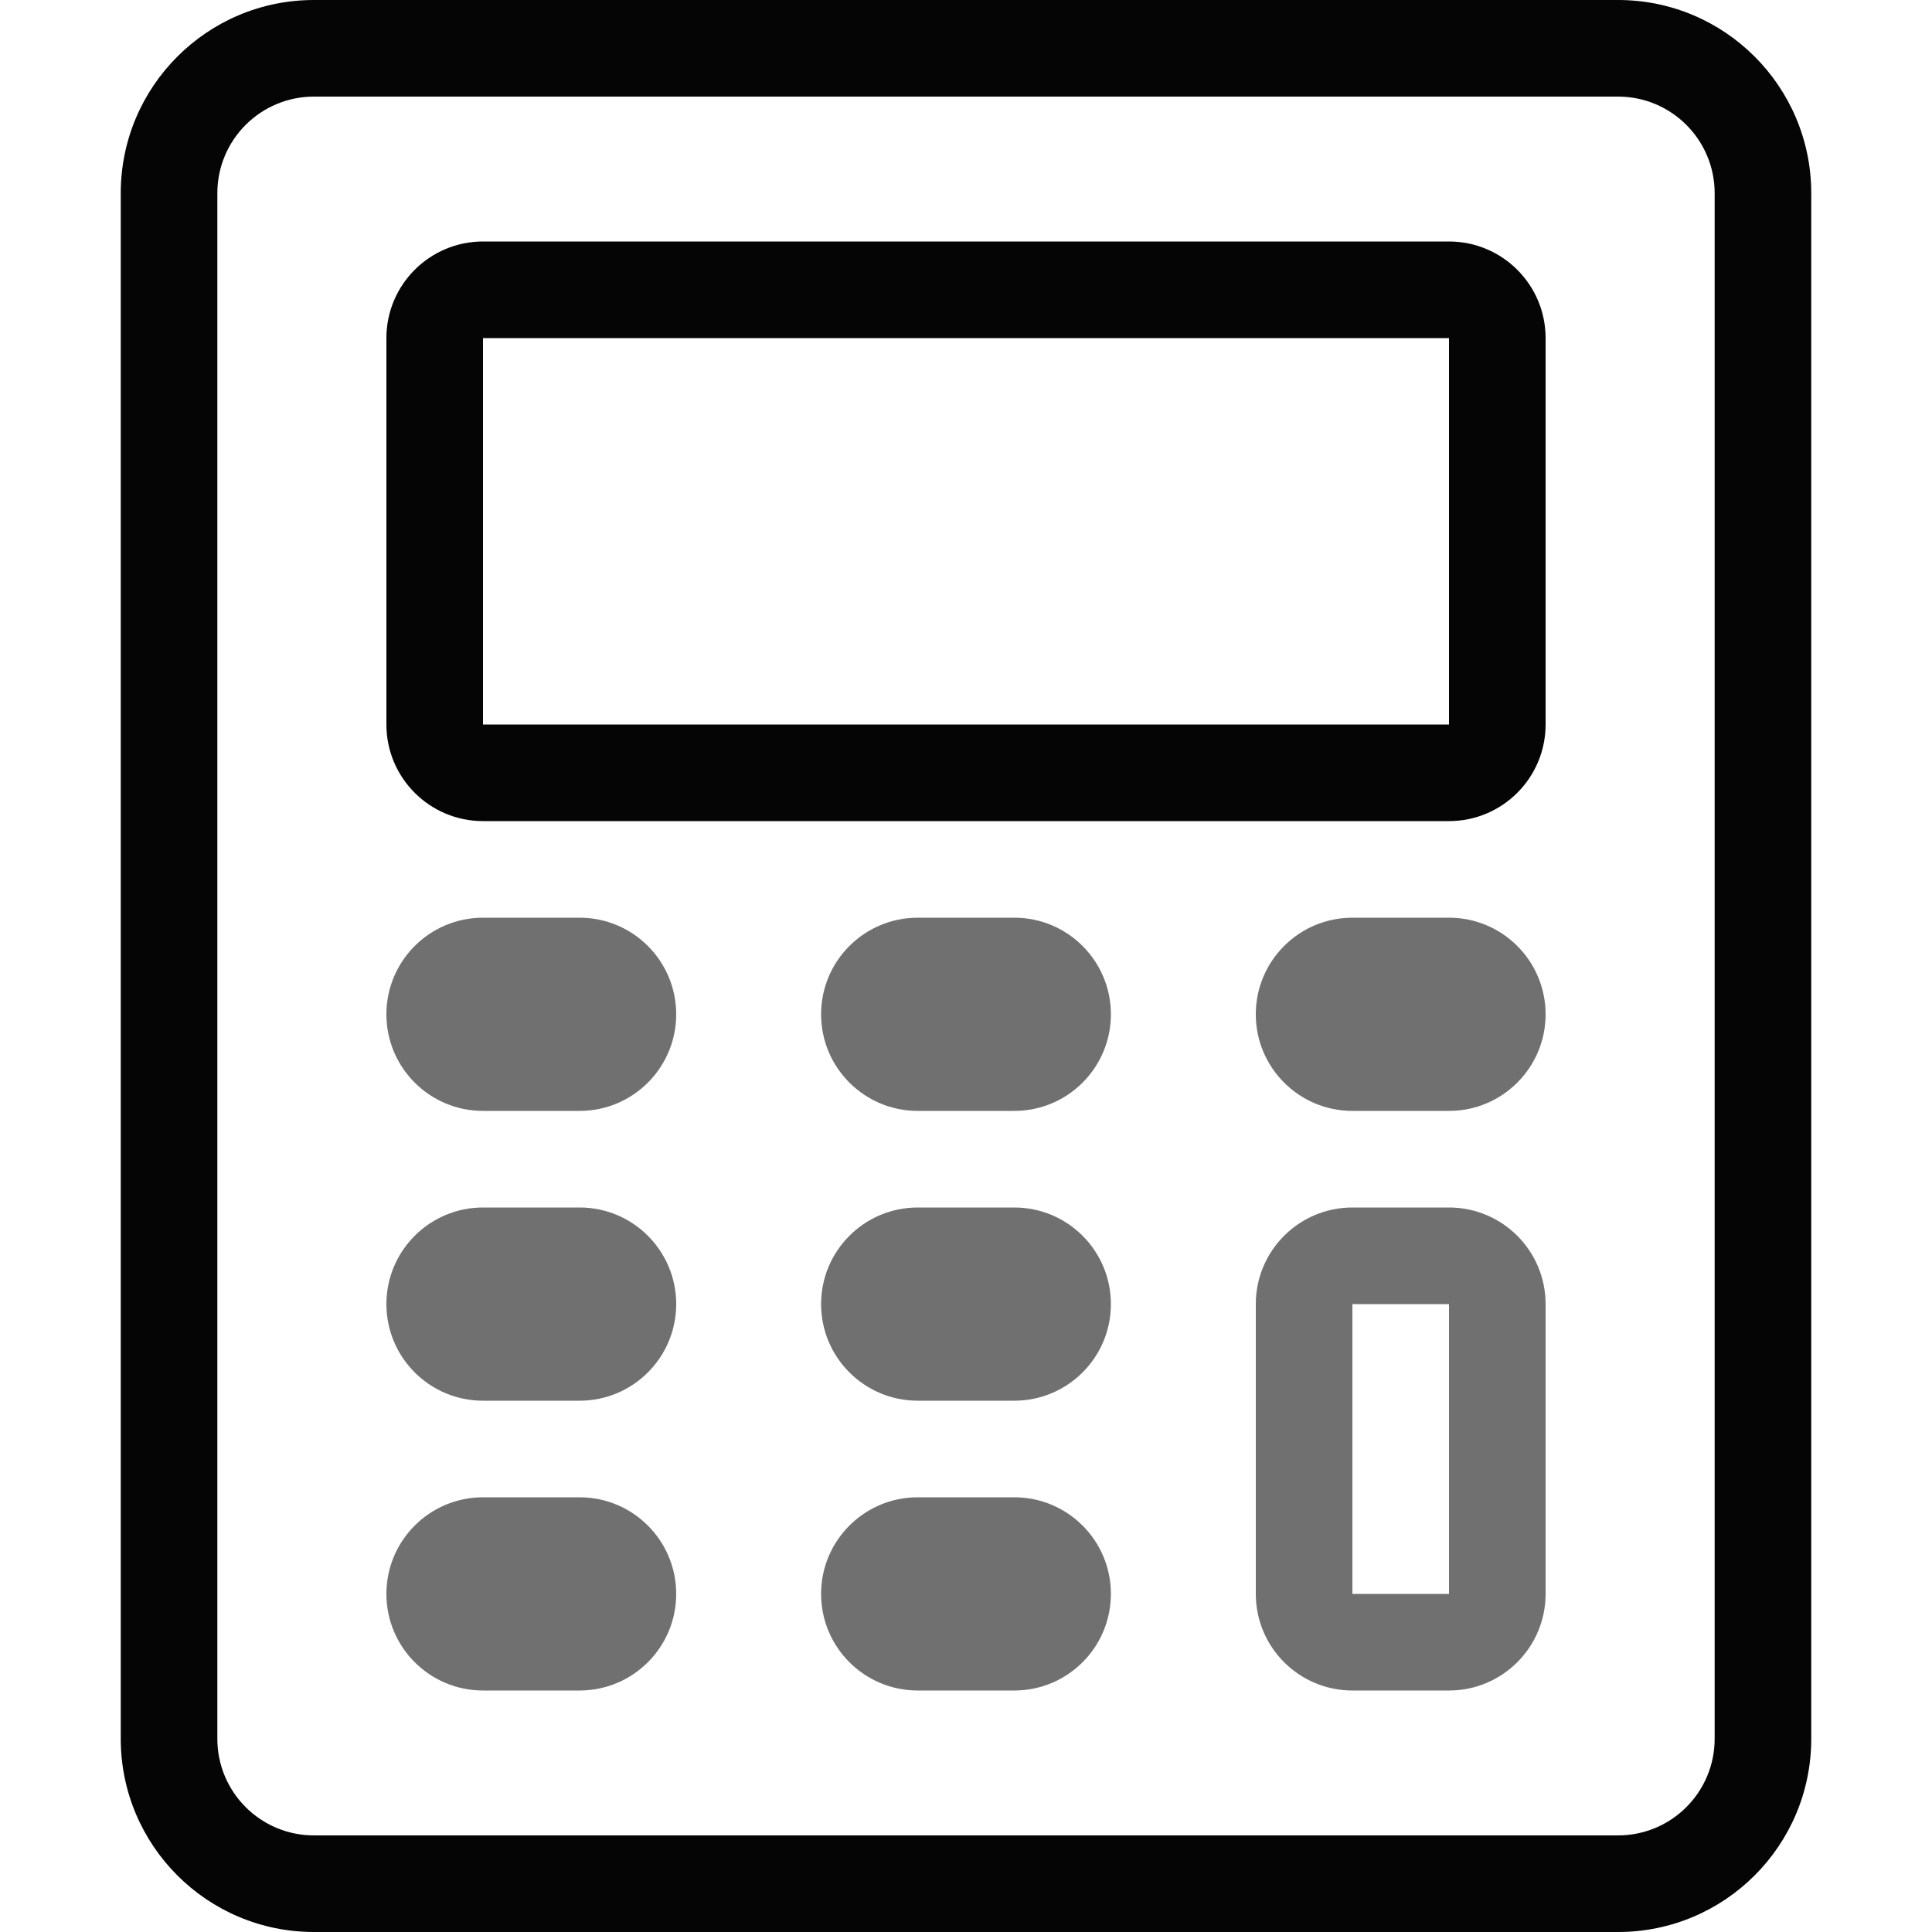
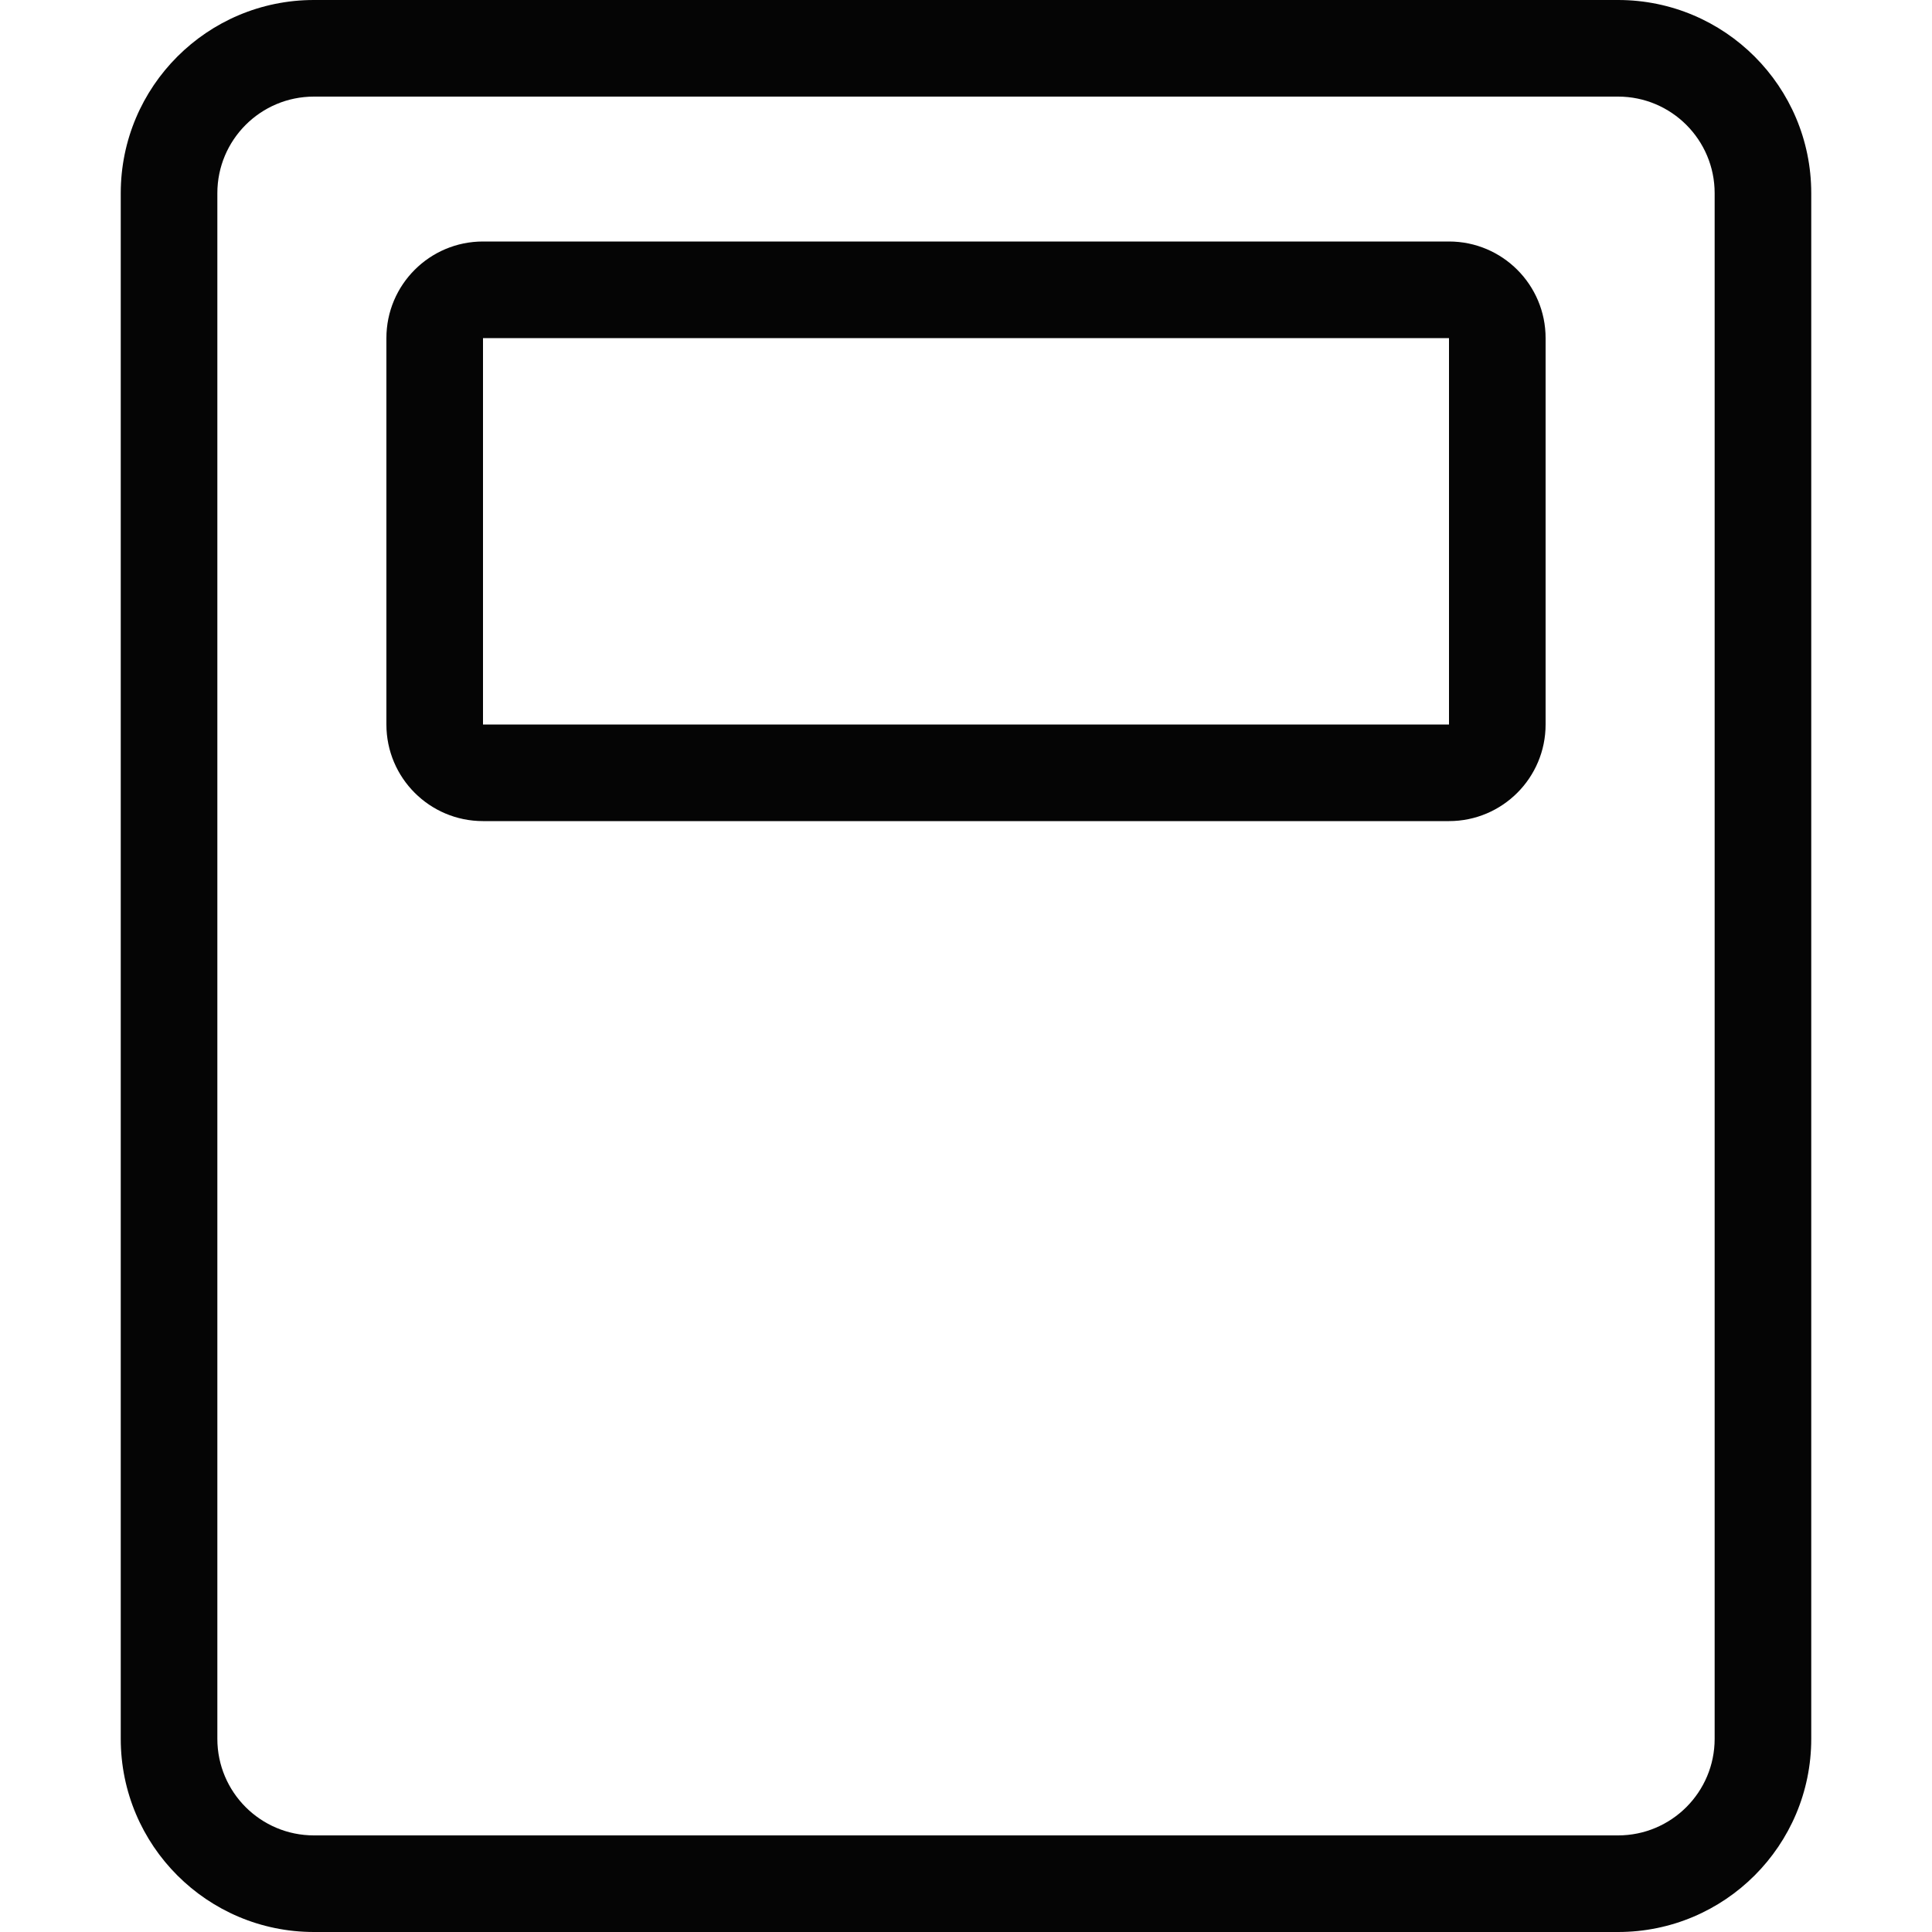
<svg xmlns="http://www.w3.org/2000/svg" width="80px" height="80px" viewBox="0 0 80 80" version="1.1">
  <title>#Icon/Outlined/Utilities/dvu-icon-Calculator</title>
  <g id="#Icon/Outlined/Utilities/dvu-icon-Calculator" stroke="none" stroke-width="1" fill="none" fill-rule="evenodd">
    <g id="Container">
      <rect x="0" y="0" width="80" height="80" />
    </g>
-     <path d="M67,0 C71.418,0 75,3.582 75,8 L75,72 C75,76.418 71.418,80 67,80 L13,80 C8.582,80 5,76.418 5,72 L5,8 C5,3.582 8.582,0 13,0 L67,0 Z M67,4 L13,4 C10.791,4 9,5.791 9,8 L9,72 C9,74.209 10.791,76 13,76 L67,76 C69.209,76 71,74.209 71,72 L71,8 C71,5.791 69.209,4 67,4 Z M60,10 C62.209,10 64,11.791 64,14 L64,30 C64,32.209 62.209,34 60,34 L20,34 C17.791,34 16,32.209 16,30 L16,14 C16,11.791 17.791,10 20,10 L60,10 Z M60,14 L20,14 L20,30 L60,30 L60,14 Z" id="Color-1" fill="#050505" />
-     <path d="M20,38 L24,38 C26.209,38 28,39.791 28,42 C28,44.209 26.209,46 24,46 L20,46 C17.791,46 16,44.209 16,42 C16,39.791 17.791,38 20,38 Z M38,38 L42,38 C44.209,38 46,39.791 46,42 C46,44.209 44.209,46 42,46 L38,46 C35.791,46 34,44.209 34,42 C34,39.791 35.791,38 38,38 Z M56,38 L60,38 C62.209,38 64,39.791 64,42 C64,44.209 62.209,46 60,46 L56,46 C53.791,46 52,44.209 52,42 C52,39.791 53.791,38 56,38 Z M20,50 L24,50 C26.209,50 28,51.791 28,54 C28,56.209 26.209,58 24,58 L20,58 C17.791,58 16,56.209 16,54 C16,51.791 17.791,50 20,50 Z M38,50 L42,50 C44.209,50 46,51.791 46,54 C46,56.209 44.209,58 42,58 L38,58 C35.791,58 34,56.209 34,54 C34,51.791 35.791,50 38,50 Z M20,62 L24,62 C26.209,62 28,63.791 28,66 C28,68.209 26.209,70 24,70 L20,70 C17.791,70 16,68.209 16,66 C16,63.791 17.791,62 20,62 Z M38,62 L42,62 C44.209,62 46,63.791 46,66 C46,68.209 44.209,70 42,70 L38,70 C35.791,70 34,68.209 34,66 C34,63.791 35.791,62 38,62 Z M60,50 C62.209,50 64,51.791 64,54 L64,66 C64,68.209 62.209,70 60,70 L56,70 C53.791,70 52,68.209 52,66 L52,54 C52,51.791 53.791,50 56,50 L60,50 Z M60,54 L56,54 L56,66 L60,66 L60,54 Z" id="Color-2" fill="#707070" />
+     <path d="M67,0 C71.418,0 75,3.582 75,8 L75,72 C75,76.418 71.418,80 67,80 L13,80 C8.582,80 5,76.418 5,72 L5,8 C5,3.582 8.582,0 13,0 L67,0 Z M67,4 L13,4 C10.791,4 9,5.791 9,8 L9,72 C9,74.209 10.791,76 13,76 L67,76 C69.209,76 71,74.209 71,72 L71,8 C71,5.791 69.209,4 67,4 Z M60,10 C62.209,10 64,11.791 64,14 L64,30 C64,32.209 62.209,34 60,34 L20,34 C17.791,34 16,32.209 16,30 L16,14 C16,11.791 17.791,10 20,10 Z M60,14 L20,14 L20,30 L60,30 L60,14 Z" id="Color-1" fill="#050505" />
  </g>
</svg>